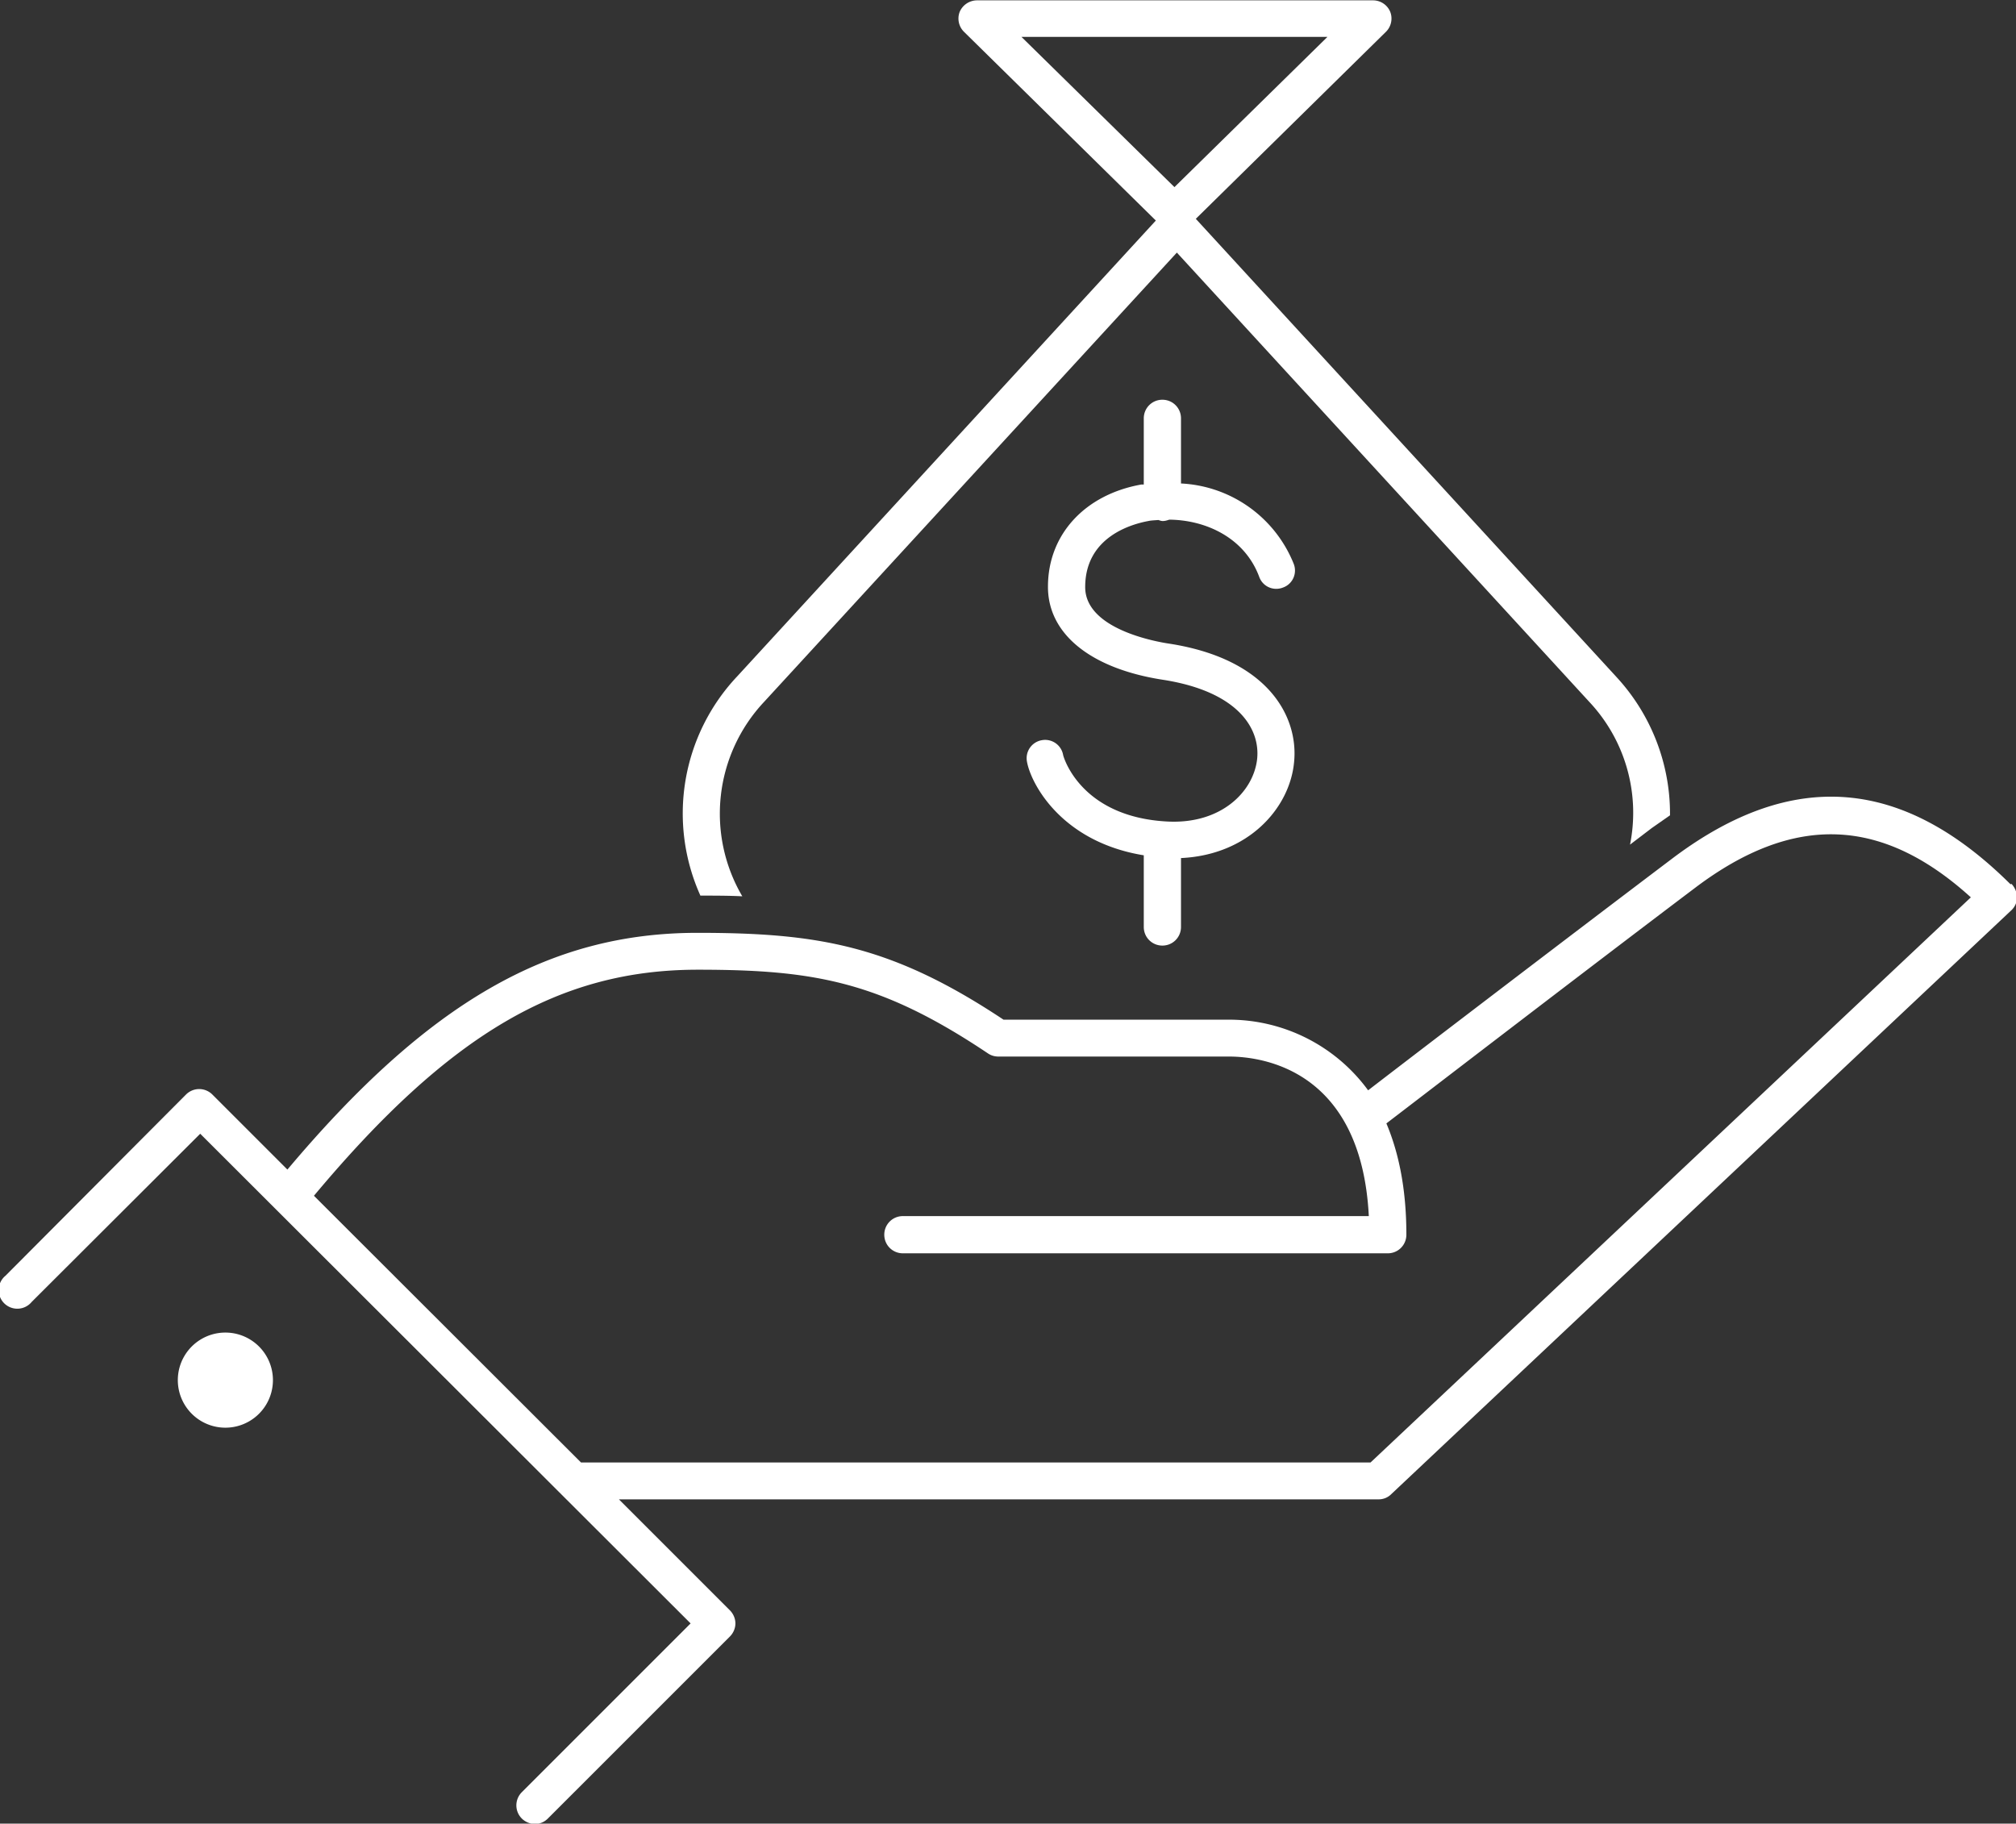
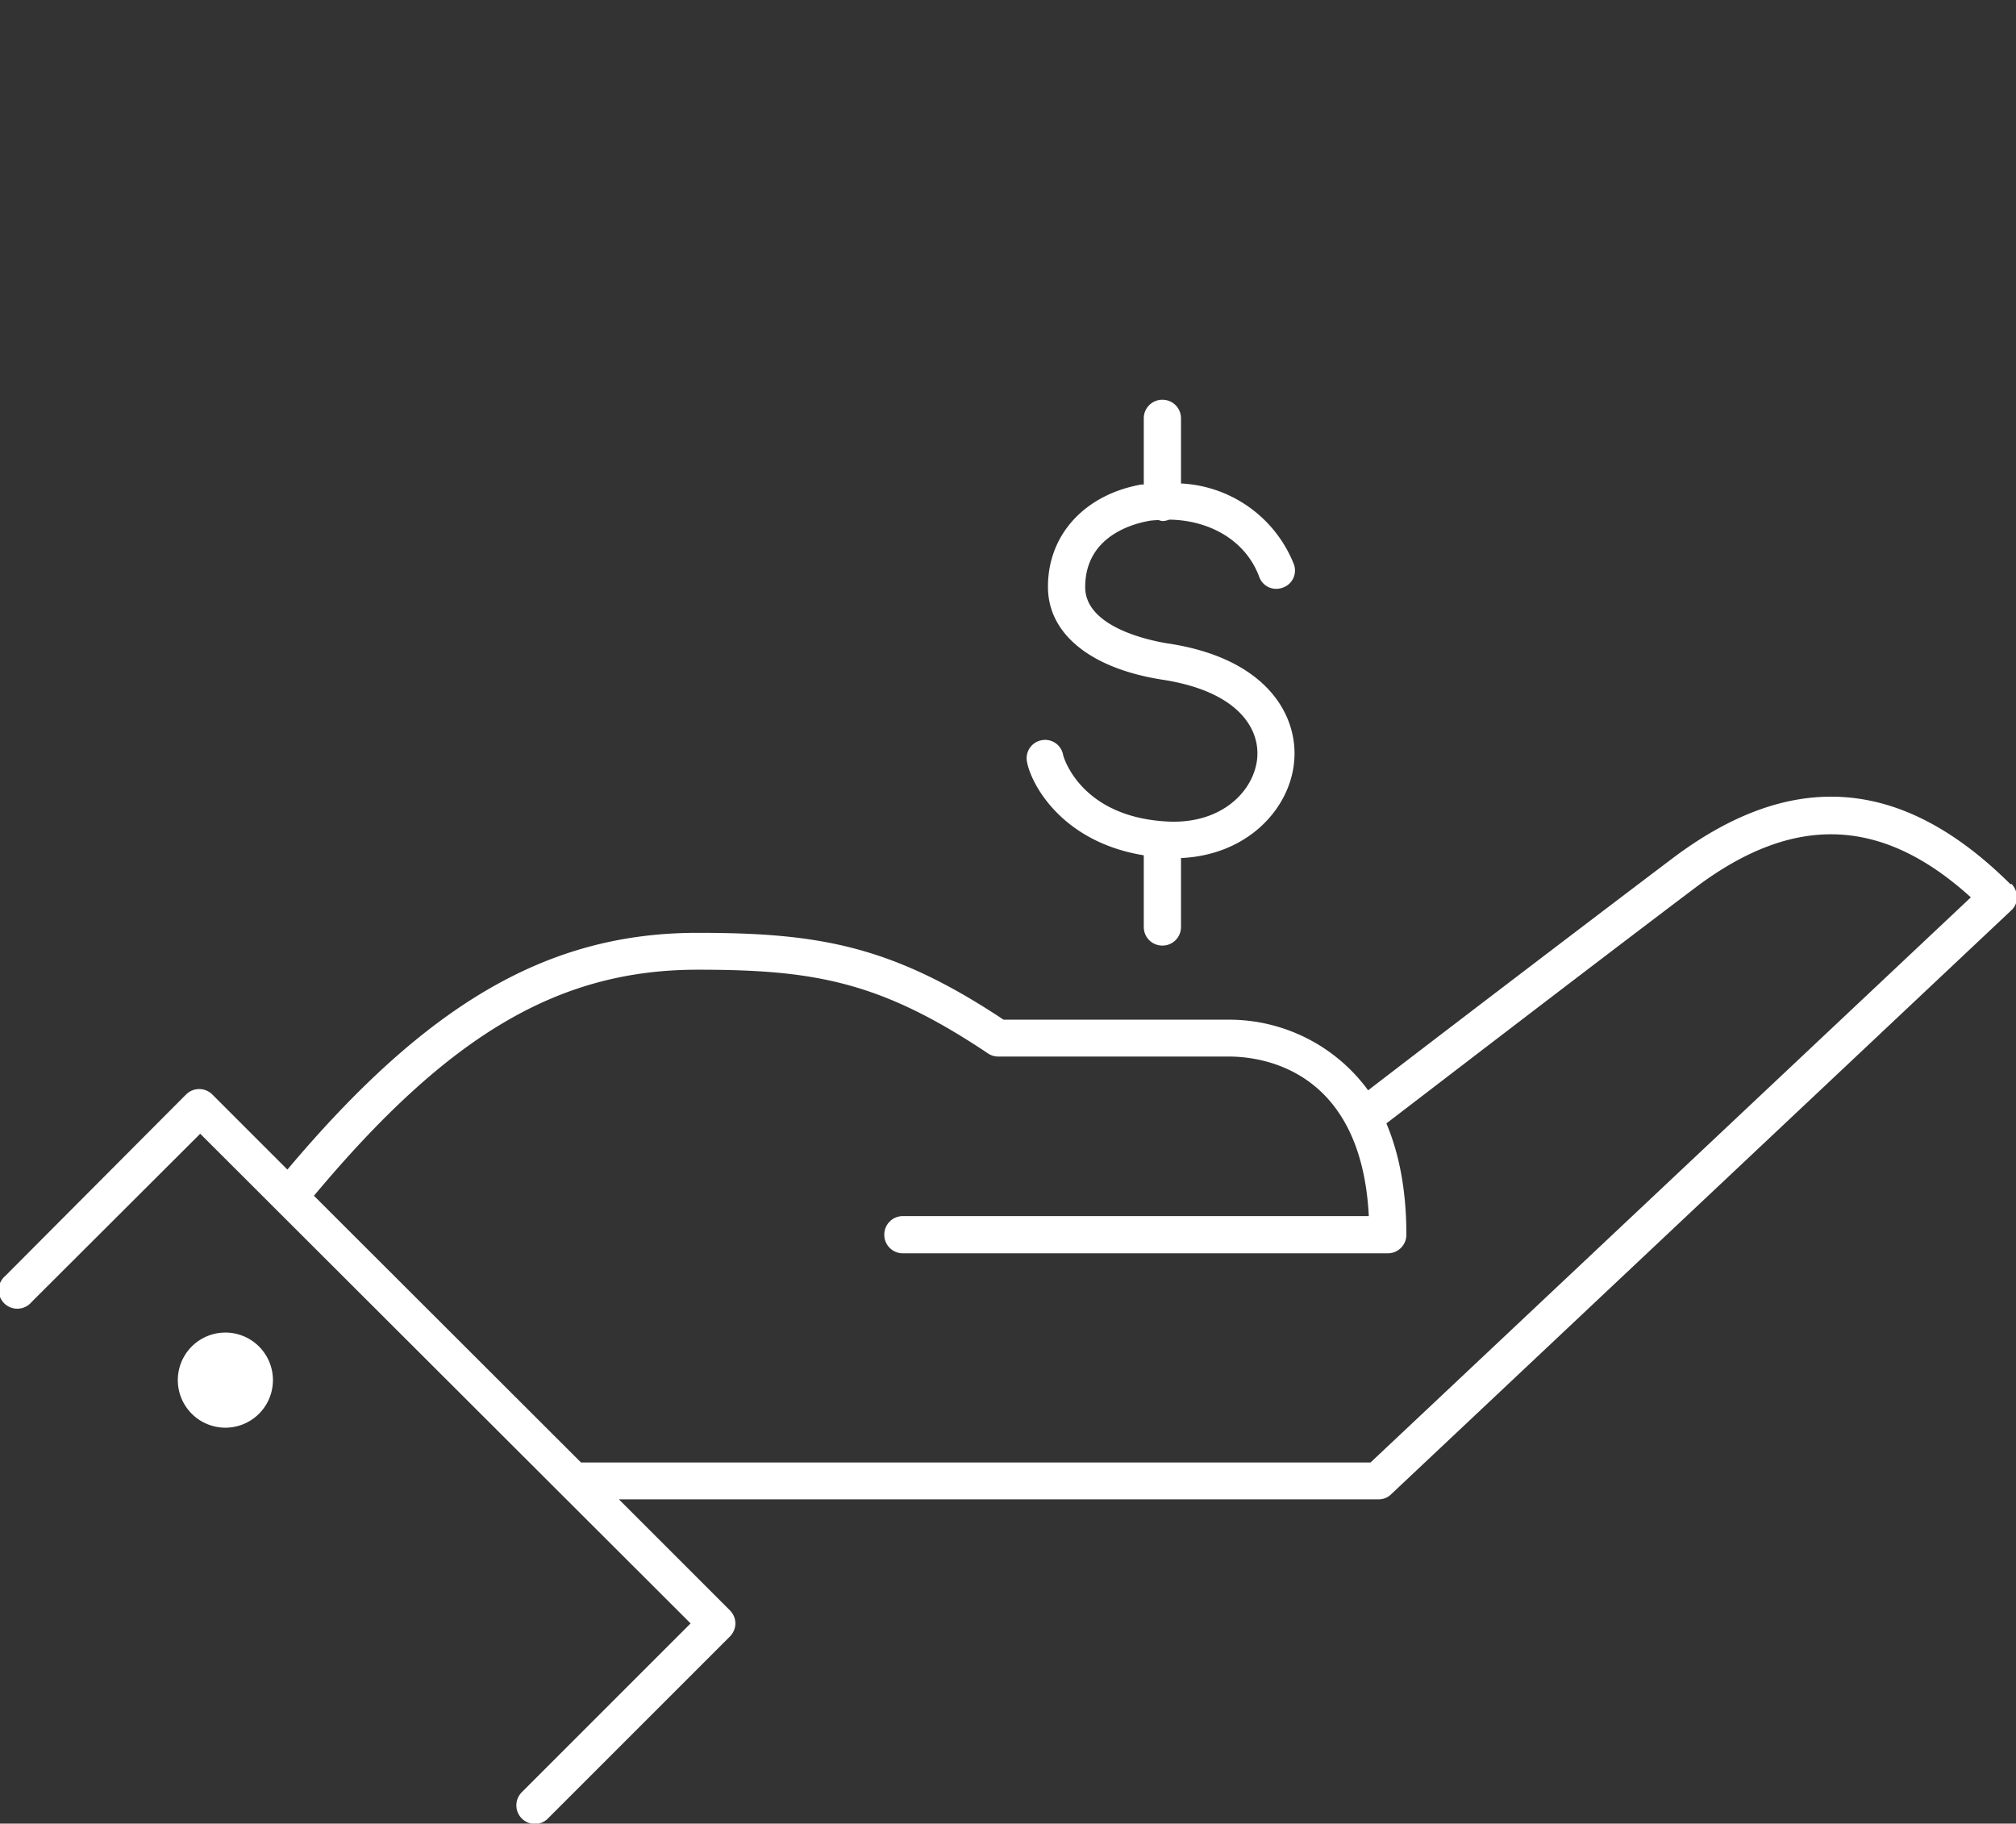
<svg xmlns="http://www.w3.org/2000/svg" id="Layer_2" data-name="Layer 2" viewBox="0 0 58.5 52.92">
  <rect x="0" y="0" width="58.5" height="52.92" fill="#333333" stroke="none" />
  <defs>
    <style>.cls-1{fill:#fff}</style>
  </defs>
  <path d="M33.32 15.12c.09-.02.19-.02.29-.03.04.01.08.03.13.03.07 0 .13-.02.19-.04 1.07.01 2.19.53 2.61 1.66.1.28.41.42.69.31.28-.1.42-.41.31-.69a3.72 3.72 0 0 0-3.27-2.33v-1.89c0-.3-.24-.54-.54-.54s-.54.24-.54.54v1.92h-.07c-1.63.29-2.7 1.44-2.71 2.94-.02 1.39 1.24 2.41 3.36 2.73 2.14.34 2.8 1.4 2.71 2.29-.1.94-1.03 1.9-2.6 1.82-2.55-.13-3.03-1.91-3.03-1.93a.53.53 0 0 0-.62-.43.53.53 0 0 0-.43.62c.11.63.99 2.33 3.39 2.72v2.08c0 .3.24.54.54.54s.54-.24.54-.54v-2c1.95-.09 3.15-1.44 3.28-2.77.14-1.31-.73-3-3.61-3.45-.41-.06-2.47-.43-2.45-1.66.01-1.47 1.4-1.82 1.83-1.9Z" class="cls-1" />
-   <path d="M20.32 25.99c.42 0 .83 0 1.22.02a4.74 4.74 0 0 1 .63-5.64L34.15 7.33l11.97 13.04a4.7 4.7 0 0 1 1.18 4.14l.63-.48.53-.37a5.85 5.85 0 0 0-1.55-4.01L34.7 6.35 40.22.92c.15-.15.2-.38.12-.58a.54.54 0 0 0-.5-.33H28.35a.55.55 0 0 0-.5.33c-.08.2-.03.43.12.58l5.57 5.48-12.16 13.24a5.8 5.8 0 0 0-1.06 6.34v.01Zm9.33-24.92h8.87l-4.44 4.36-4.44-4.36Z" class="cls-1" />
  <path d="M58.34 25.66c-3.13-3.11-6.32-3.36-9.77-.78-3.11 2.35-7.73 5.88-8.87 6.76a5 5 0 0 0-4.05-2.05h-6.53c-3.25-2.16-5.38-2.52-8.88-2.52-4.3 0-7.81 2.01-11.9 6.87l-2.18-2.18a.54.54 0 0 0-.76 0L.16 37.02a.54.54 0 1 0 .76.76l4.89-4.88 14.23 14.21-4.9 4.9a.54.54 0 0 0 0 .76c.1.1.24.16.38.16s.27-.05.38-.16l5.28-5.28c.1-.1.16-.24.16-.38s-.06-.28-.16-.38l-3.22-3.22H40c.14 0 .27-.05.37-.15l17.99-16.94c.11-.1.17-.24.17-.38a.59.59 0 0 0-.16-.39ZM39.76 42.44h-22.9L9.11 34.7c3.93-4.7 7.12-6.56 11.14-6.56 3.38 0 5.3.34 8.42 2.43.09.06.19.09.3.09h6.69c.92 0 3.84.34 4.06 4.63H26.2c-.3 0-.54.24-.54.54s.24.54.54.54h14.07c.3 0 .54-.24.54-.54 0-1.35-.23-2.4-.58-3.23.84-.64 5.73-4.4 8.99-6.86 2.84-2.13 5.39-2.04 7.97.3l-17.42 16.4Z" class="cls-1" />
  <path d="M6.54 38.67a1.38 1.38 0 0 0 0 2.76 1.38 1.38 0 0 0 0-2.76Z" class="cls-1" />
</svg>